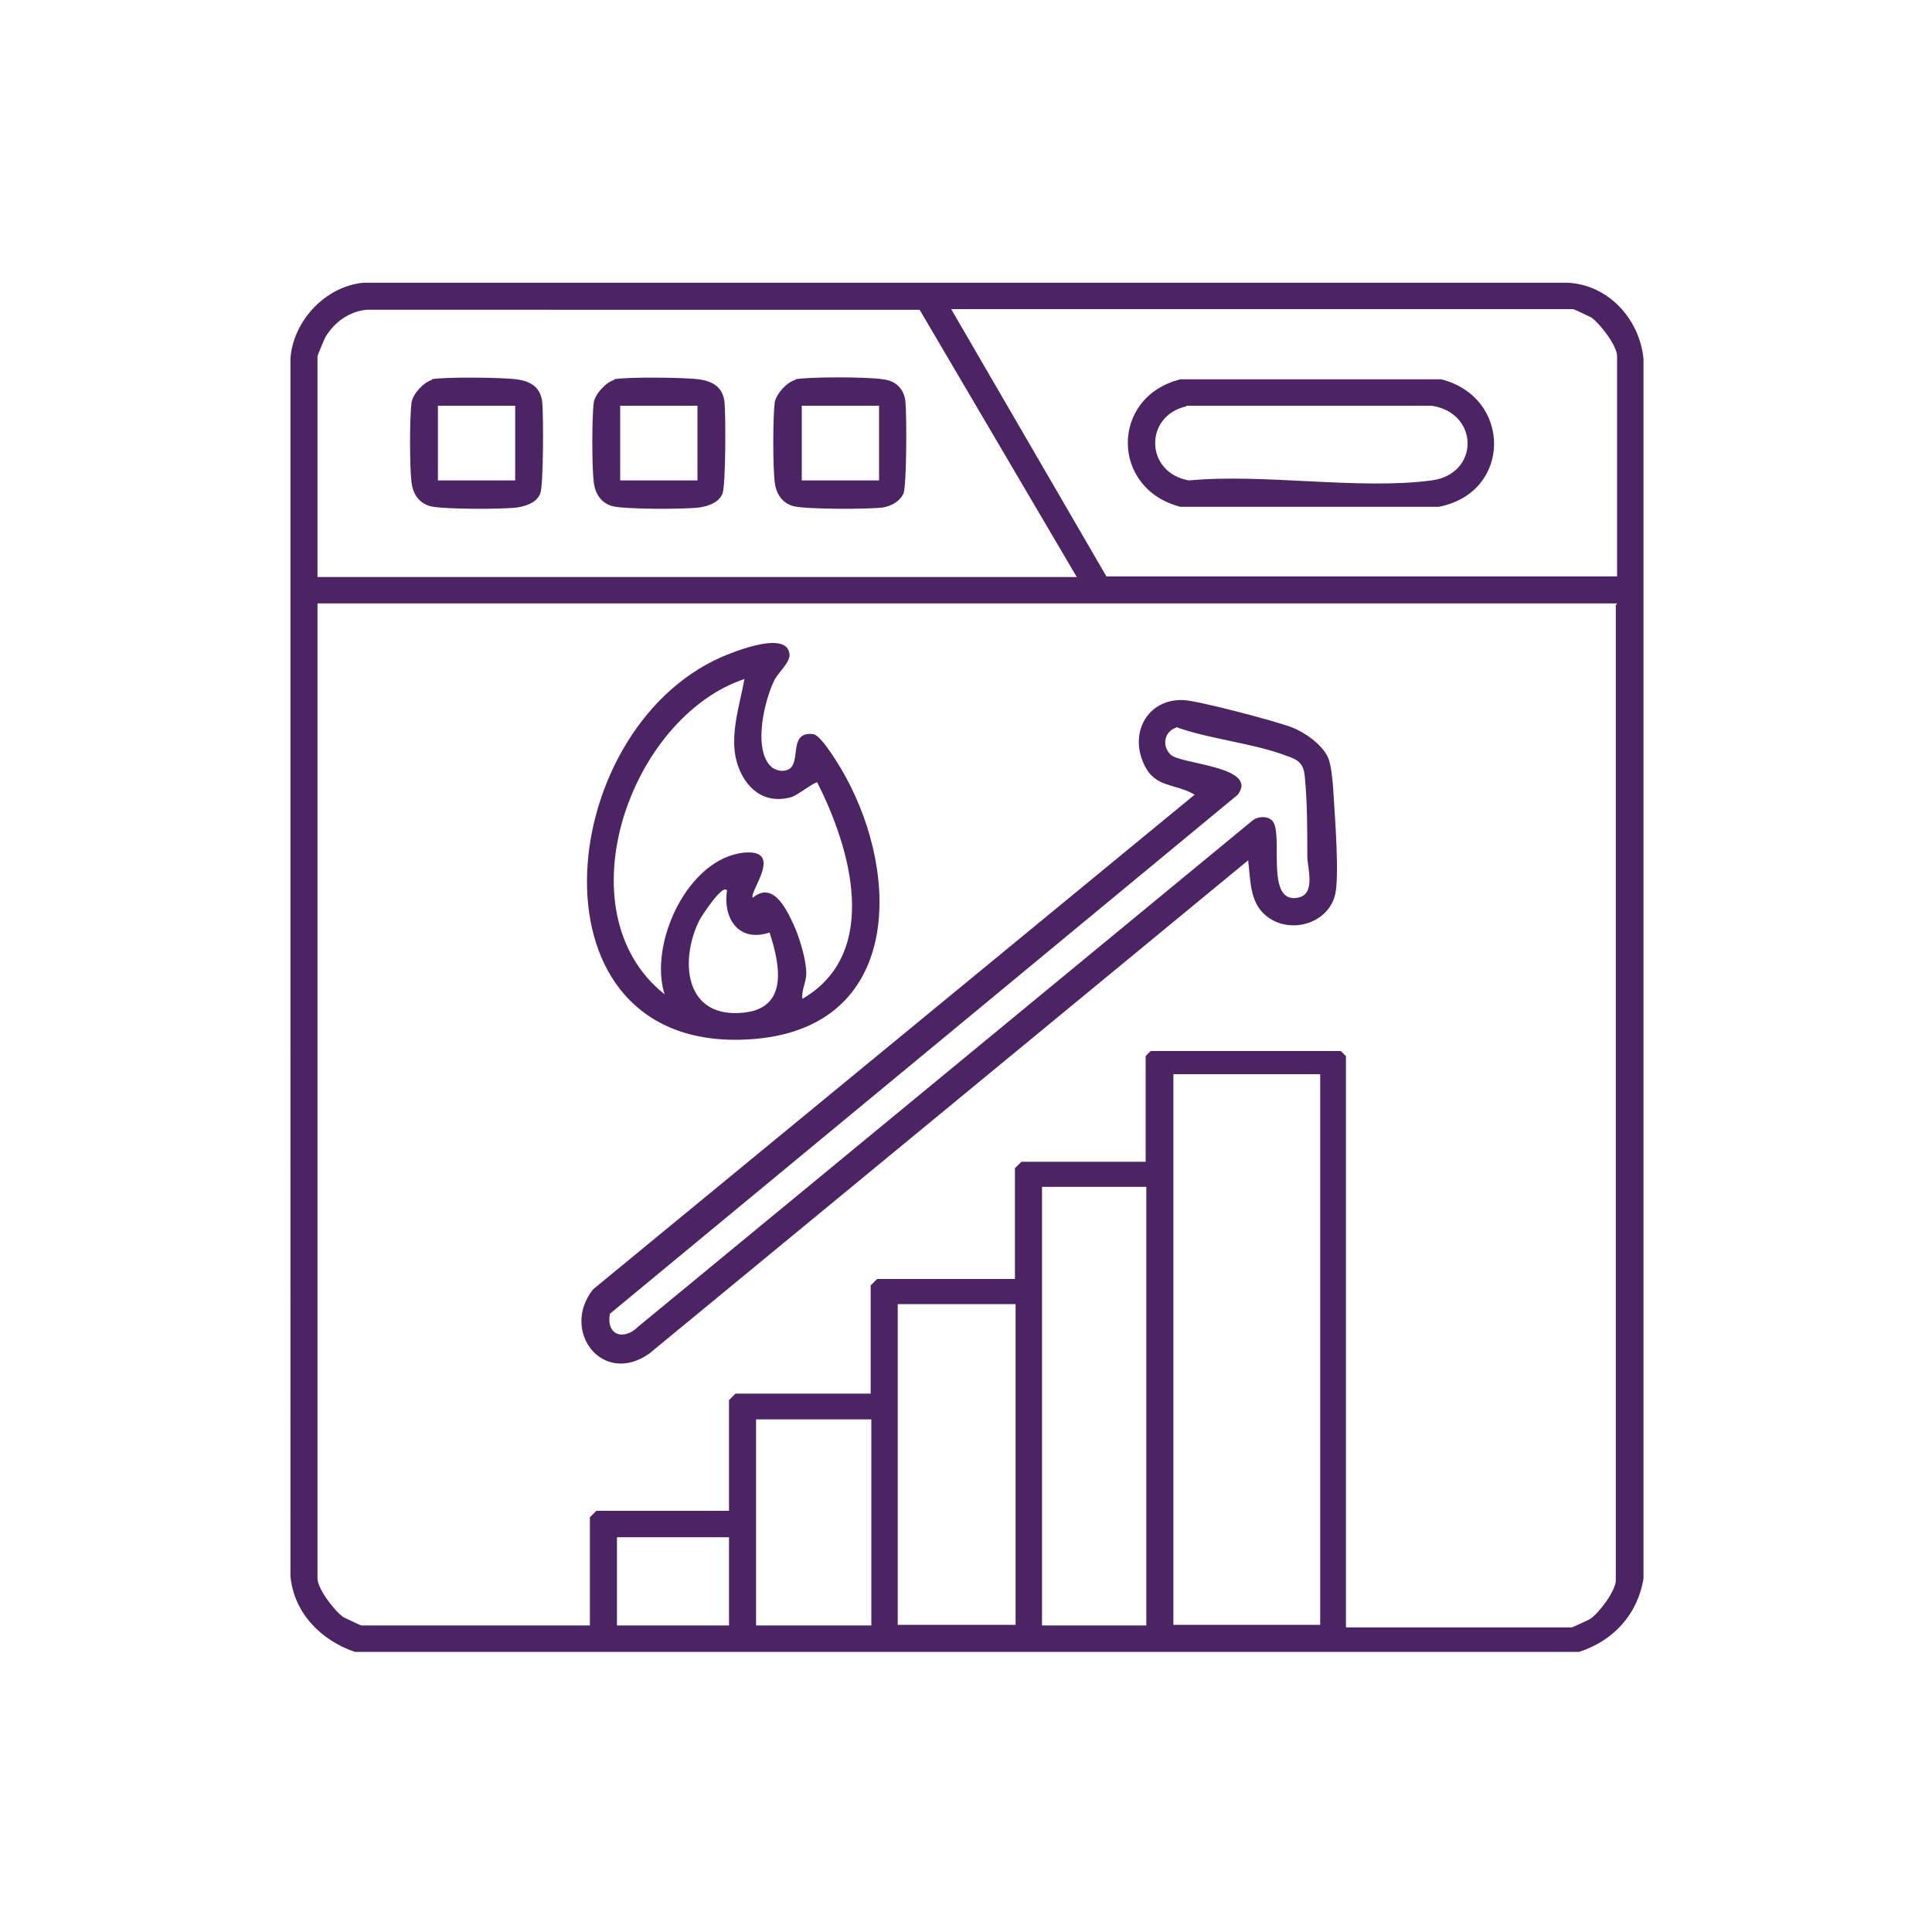
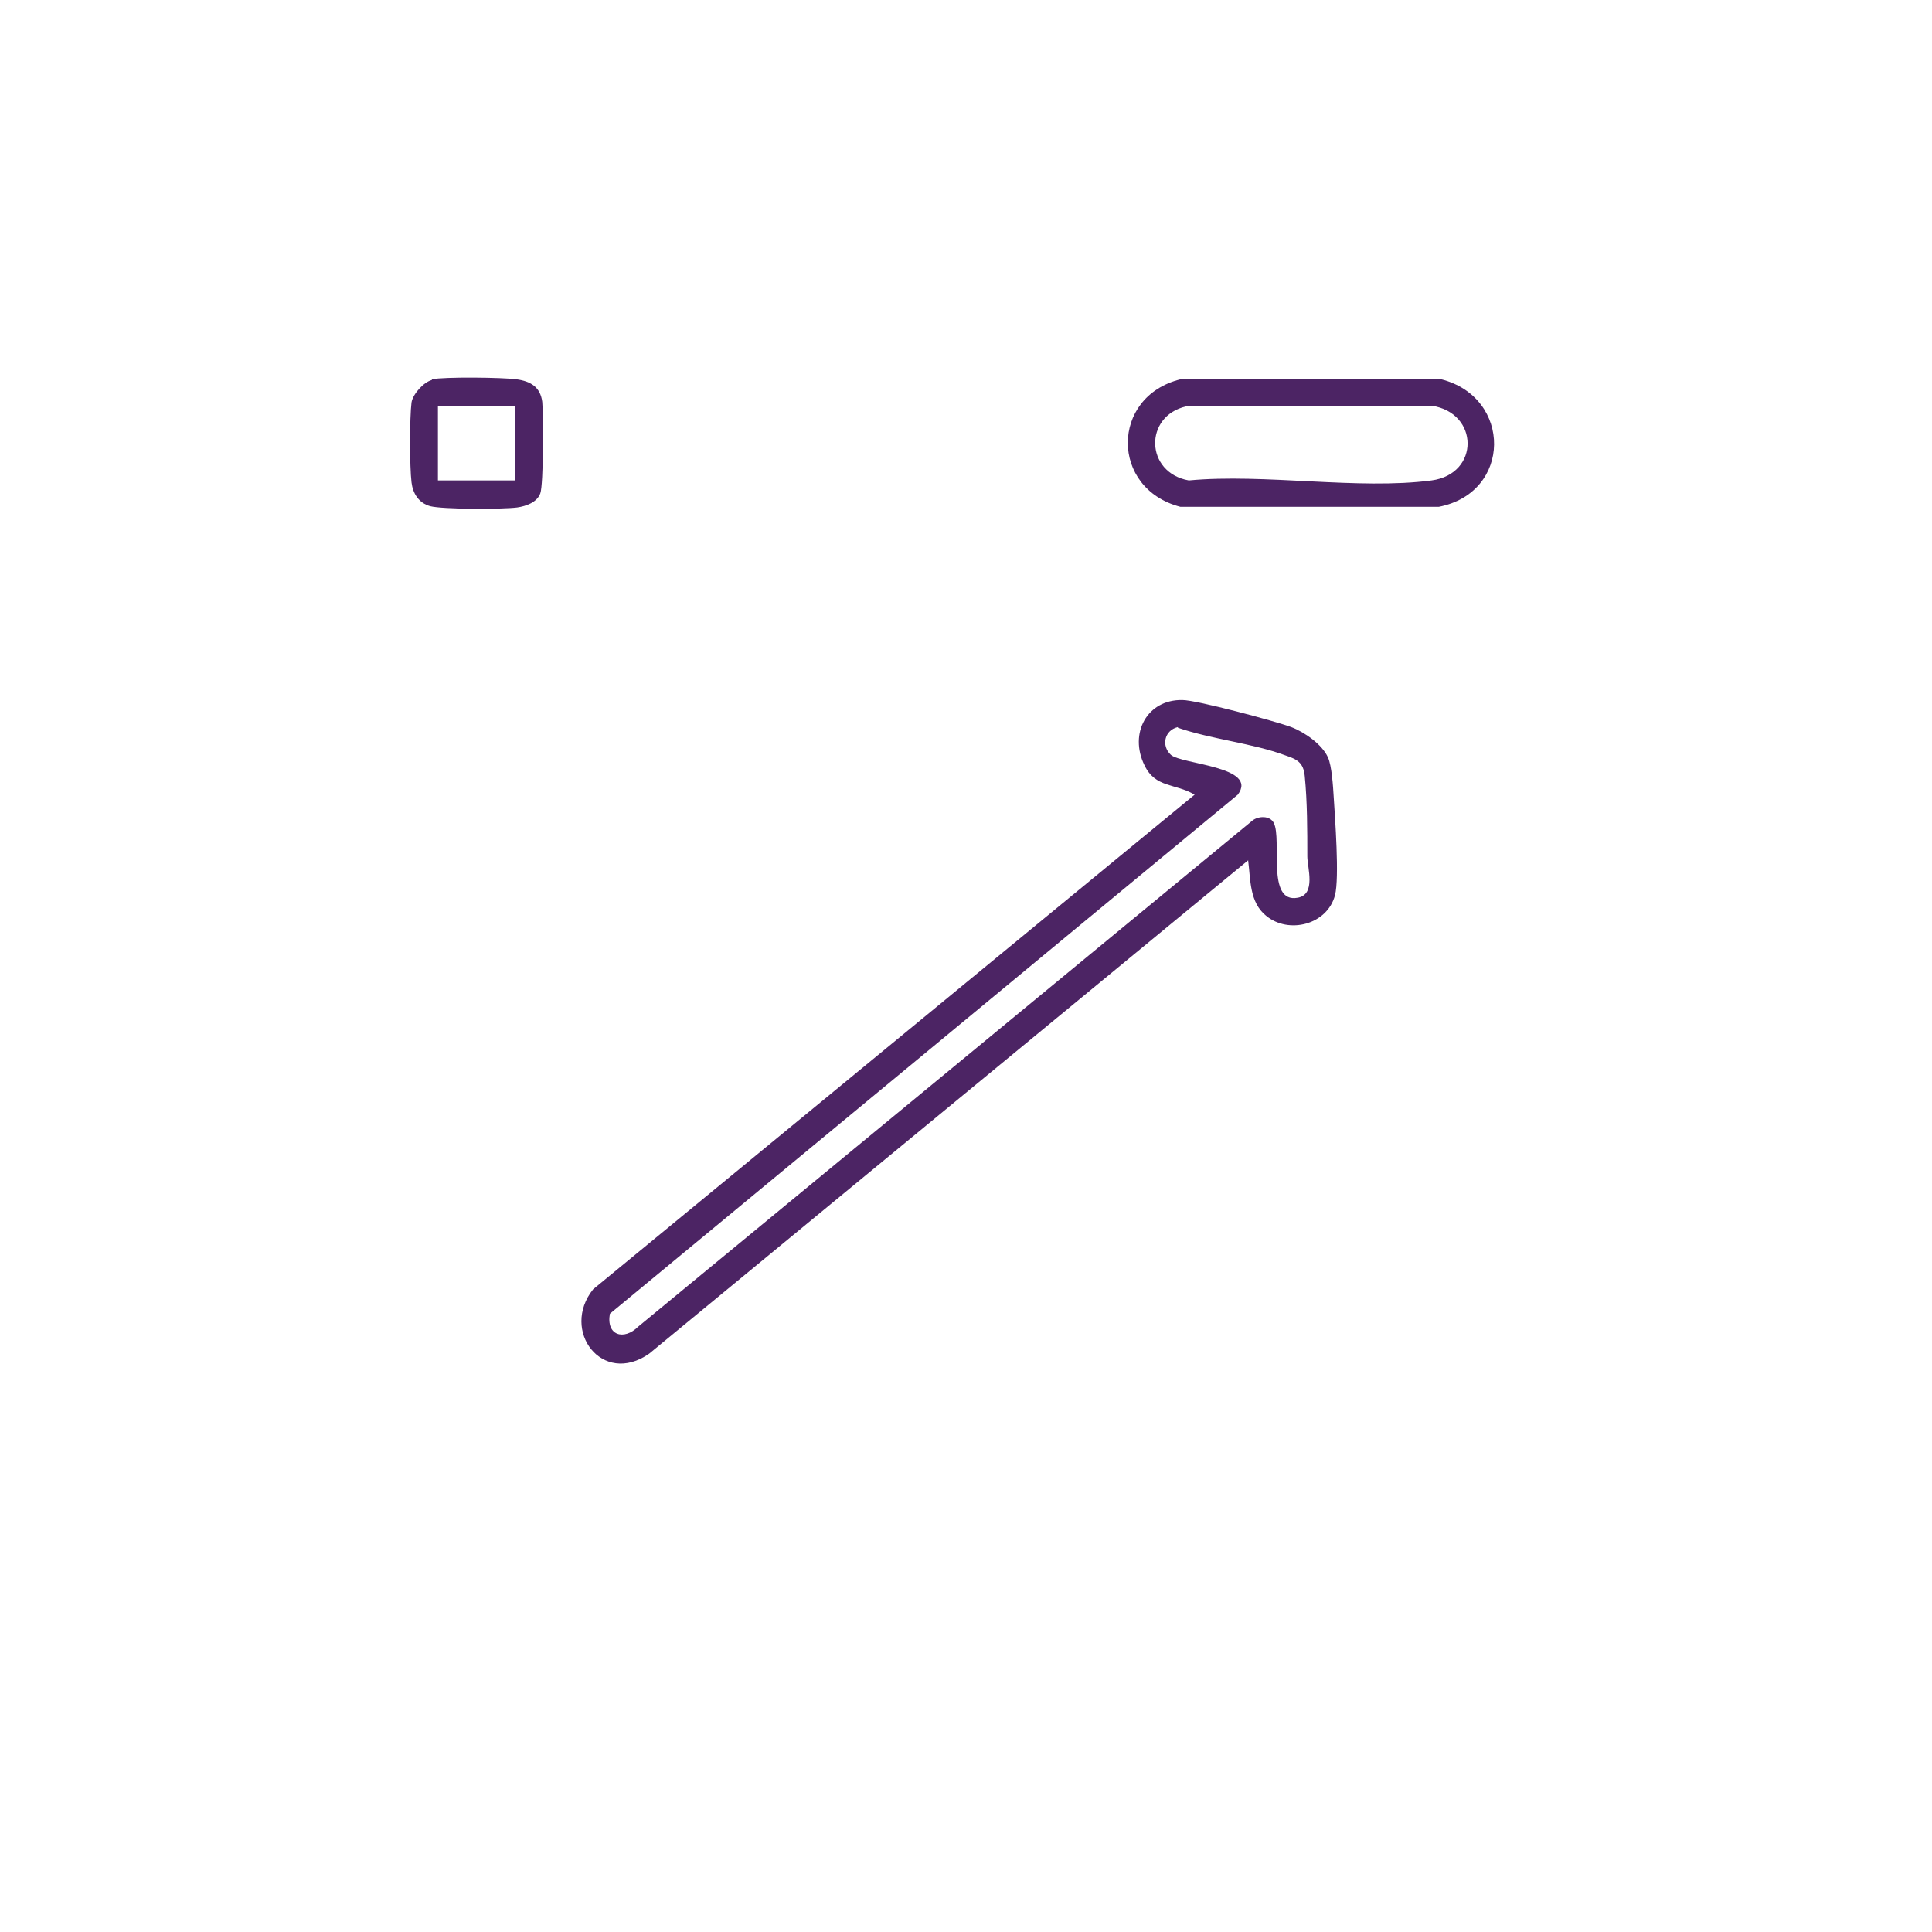
<svg xmlns="http://www.w3.org/2000/svg" id="Layer_1" data-name="Layer 1" viewBox="0 0 30 30">
  <defs>
    <style>
      .cls-1 {
        fill: #4c2464;
      }
    </style>
  </defs>
-   <path class="cls-1" d="M5.51,25.65c-.53-.18-.95-.61-1-1.18V5.57c.04-.59.55-1.13,1.14-1.18h18.69c.64.03,1.12.57,1.18,1.18v18.94c-.09.56-.47.97-1,1.14H5.51ZM16.72,8.96l-2.44-4.15H5.7c-.27.02-.51.19-.65.43-.02.04-.12.28-.12.29v3.43h11.79ZM25.11,8.96v-3.43c0-.16-.26-.5-.4-.6-.04-.02-.27-.13-.28-.13h-9.66l2.41,4.15h7.93ZM25.11,9.37H4.93v15.14c0,.16.26.5.4.6.04.02.27.13.28.13h3.55v-1.68s.1-.1.1-.1h2.06v-1.72s.1-.1.1-.1h2.1v-1.68s.1-.1.1-.1h2.14v-1.72s.1-.1.1-.1h1.93v-1.64s.06-.07.08-.08h2.95s.08.08.08.08v8.87h3.51s.25-.11.28-.13c.14-.09.4-.44.4-.6v-15.14ZM20.5,16.68h-2.28v8.55h2.28v-8.55ZM17.8,18.43h-1.62v6.81h1.62v-6.81ZM15.77,20.25h-1.83v4.98h1.83v-4.98ZM13.53,22.04h-1.79v3.2h1.79v-3.2ZM11.32,23.87h-1.74v1.37h1.74v-1.37Z" />
  <path class="cls-1" d="M19.38,13.36l-9.3,7.66c-.73.51-1.38-.36-.87-1l9.34-7.68c-.3-.18-.61-.1-.78-.46-.24-.49.04-1.02.59-1.01.22,0,1.45.33,1.69.42.21.08.48.27.57.47.06.13.08.45.09.62.02.32.09,1.25.02,1.52-.12.46-.72.61-1.07.32-.26-.21-.24-.56-.28-.87ZM18.29,11.29c-.21.05-.26.29-.11.43.16.15,1.37.18,1.04.62l-9.75,8.06c-.06.34.22.42.44.2l9.54-7.86c.09-.07.27-.08.33.04.13.26-.12,1.25.37,1.16.29-.05.15-.47.15-.64,0-.4,0-.85-.04-1.25-.02-.21-.12-.26-.3-.32-.51-.19-1.15-.25-1.67-.43Z" />
-   <path class="cls-1" d="M11.96,11.89c.07.08.22.11.31.04.16-.13-.02-.58.36-.53.13.02.43.53.5.66.86,1.57.84,3.86-1.38,4.07-3.57.33-3.23-4.59-.67-5.87.2-.1,1.16-.51,1.18-.09,0,.12-.16.26-.23.38-.16.32-.33,1.04-.08,1.33ZM11.57,10.54c-1.79.59-2.86,3.62-1.25,4.9-.25-.79.36-2.11,1.23-2.2.64-.06.07.62.14.7.33-.28.55.23.66.48.08.19.17.5.17.7,0,.13-.08.26-.06.39,1.22-.71.75-2.34.23-3.36-.03-.02-.32.21-.41.23-.3.08-.55-.02-.72-.28-.31-.49-.09-1.05,0-1.56ZM11.28,13.82c-.07-.08-.39.41-.42.47-.3.6-.24,1.48.61,1.44.77-.03.66-.7.48-1.25-.48.16-.73-.22-.66-.66Z" />
-   <path class="cls-1" d="M12.35,5.89c.19-.04,1.14-.04,1.36,0,.2.02.33.15.35.35s.02,1.28-.03,1.42c-.05.12-.19.2-.32.22-.23.03-1.19.03-1.39-.02-.18-.05-.27-.2-.29-.37-.03-.24-.03-1.01,0-1.24.02-.13.19-.32.32-.35ZM13.65,6.3h-1.2v1.16h1.2v-1.16Z" />
-   <path class="cls-1" d="M6.7,5.89c.2-.04,1.1-.03,1.32,0s.37.12.4.35c.02.2.02,1.28-.03,1.42s-.22.2-.36.22c-.24.03-1.15.03-1.35-.02-.18-.05-.27-.2-.29-.37-.03-.24-.03-1.01,0-1.24.02-.13.19-.32.32-.35ZM8,6.3h-1.2v1.16h1.2v-1.16Z" />
-   <path class="cls-1" d="M9.53,5.89c.2-.04,1.1-.03,1.32,0s.37.12.4.35c.02.2.02,1.28-.03,1.42s-.22.2-.36.22c-.24.03-1.15.03-1.35-.02-.18-.05-.27-.2-.29-.37-.03-.24-.03-1.01,0-1.24.02-.13.19-.32.32-.35ZM10.83,6.3h-1.2v1.16h1.2v-1.16Z" />
+   <path class="cls-1" d="M6.7,5.89c.2-.04,1.1-.03,1.32,0s.37.12.4.35c.02.2.02,1.28-.03,1.42s-.22.2-.36.22c-.24.03-1.15.03-1.35-.02-.18-.05-.27-.2-.29-.37-.03-.24-.03-1.01,0-1.24.02-.13.19-.32.32-.35M8,6.3h-1.2v1.16h1.2v-1.16Z" />
  <path class="cls-1" d="M18.33,5.89h4.05c1.1.28,1.1,1.76-.04,1.98h-4.01c-1.09-.28-1.09-1.71,0-1.98ZM18.42,6.31c-.66.15-.64,1.03.04,1.15,1.17-.11,2.64.15,3.77,0,.75-.1.74-1.05,0-1.16h-3.81Z" />
</svg>